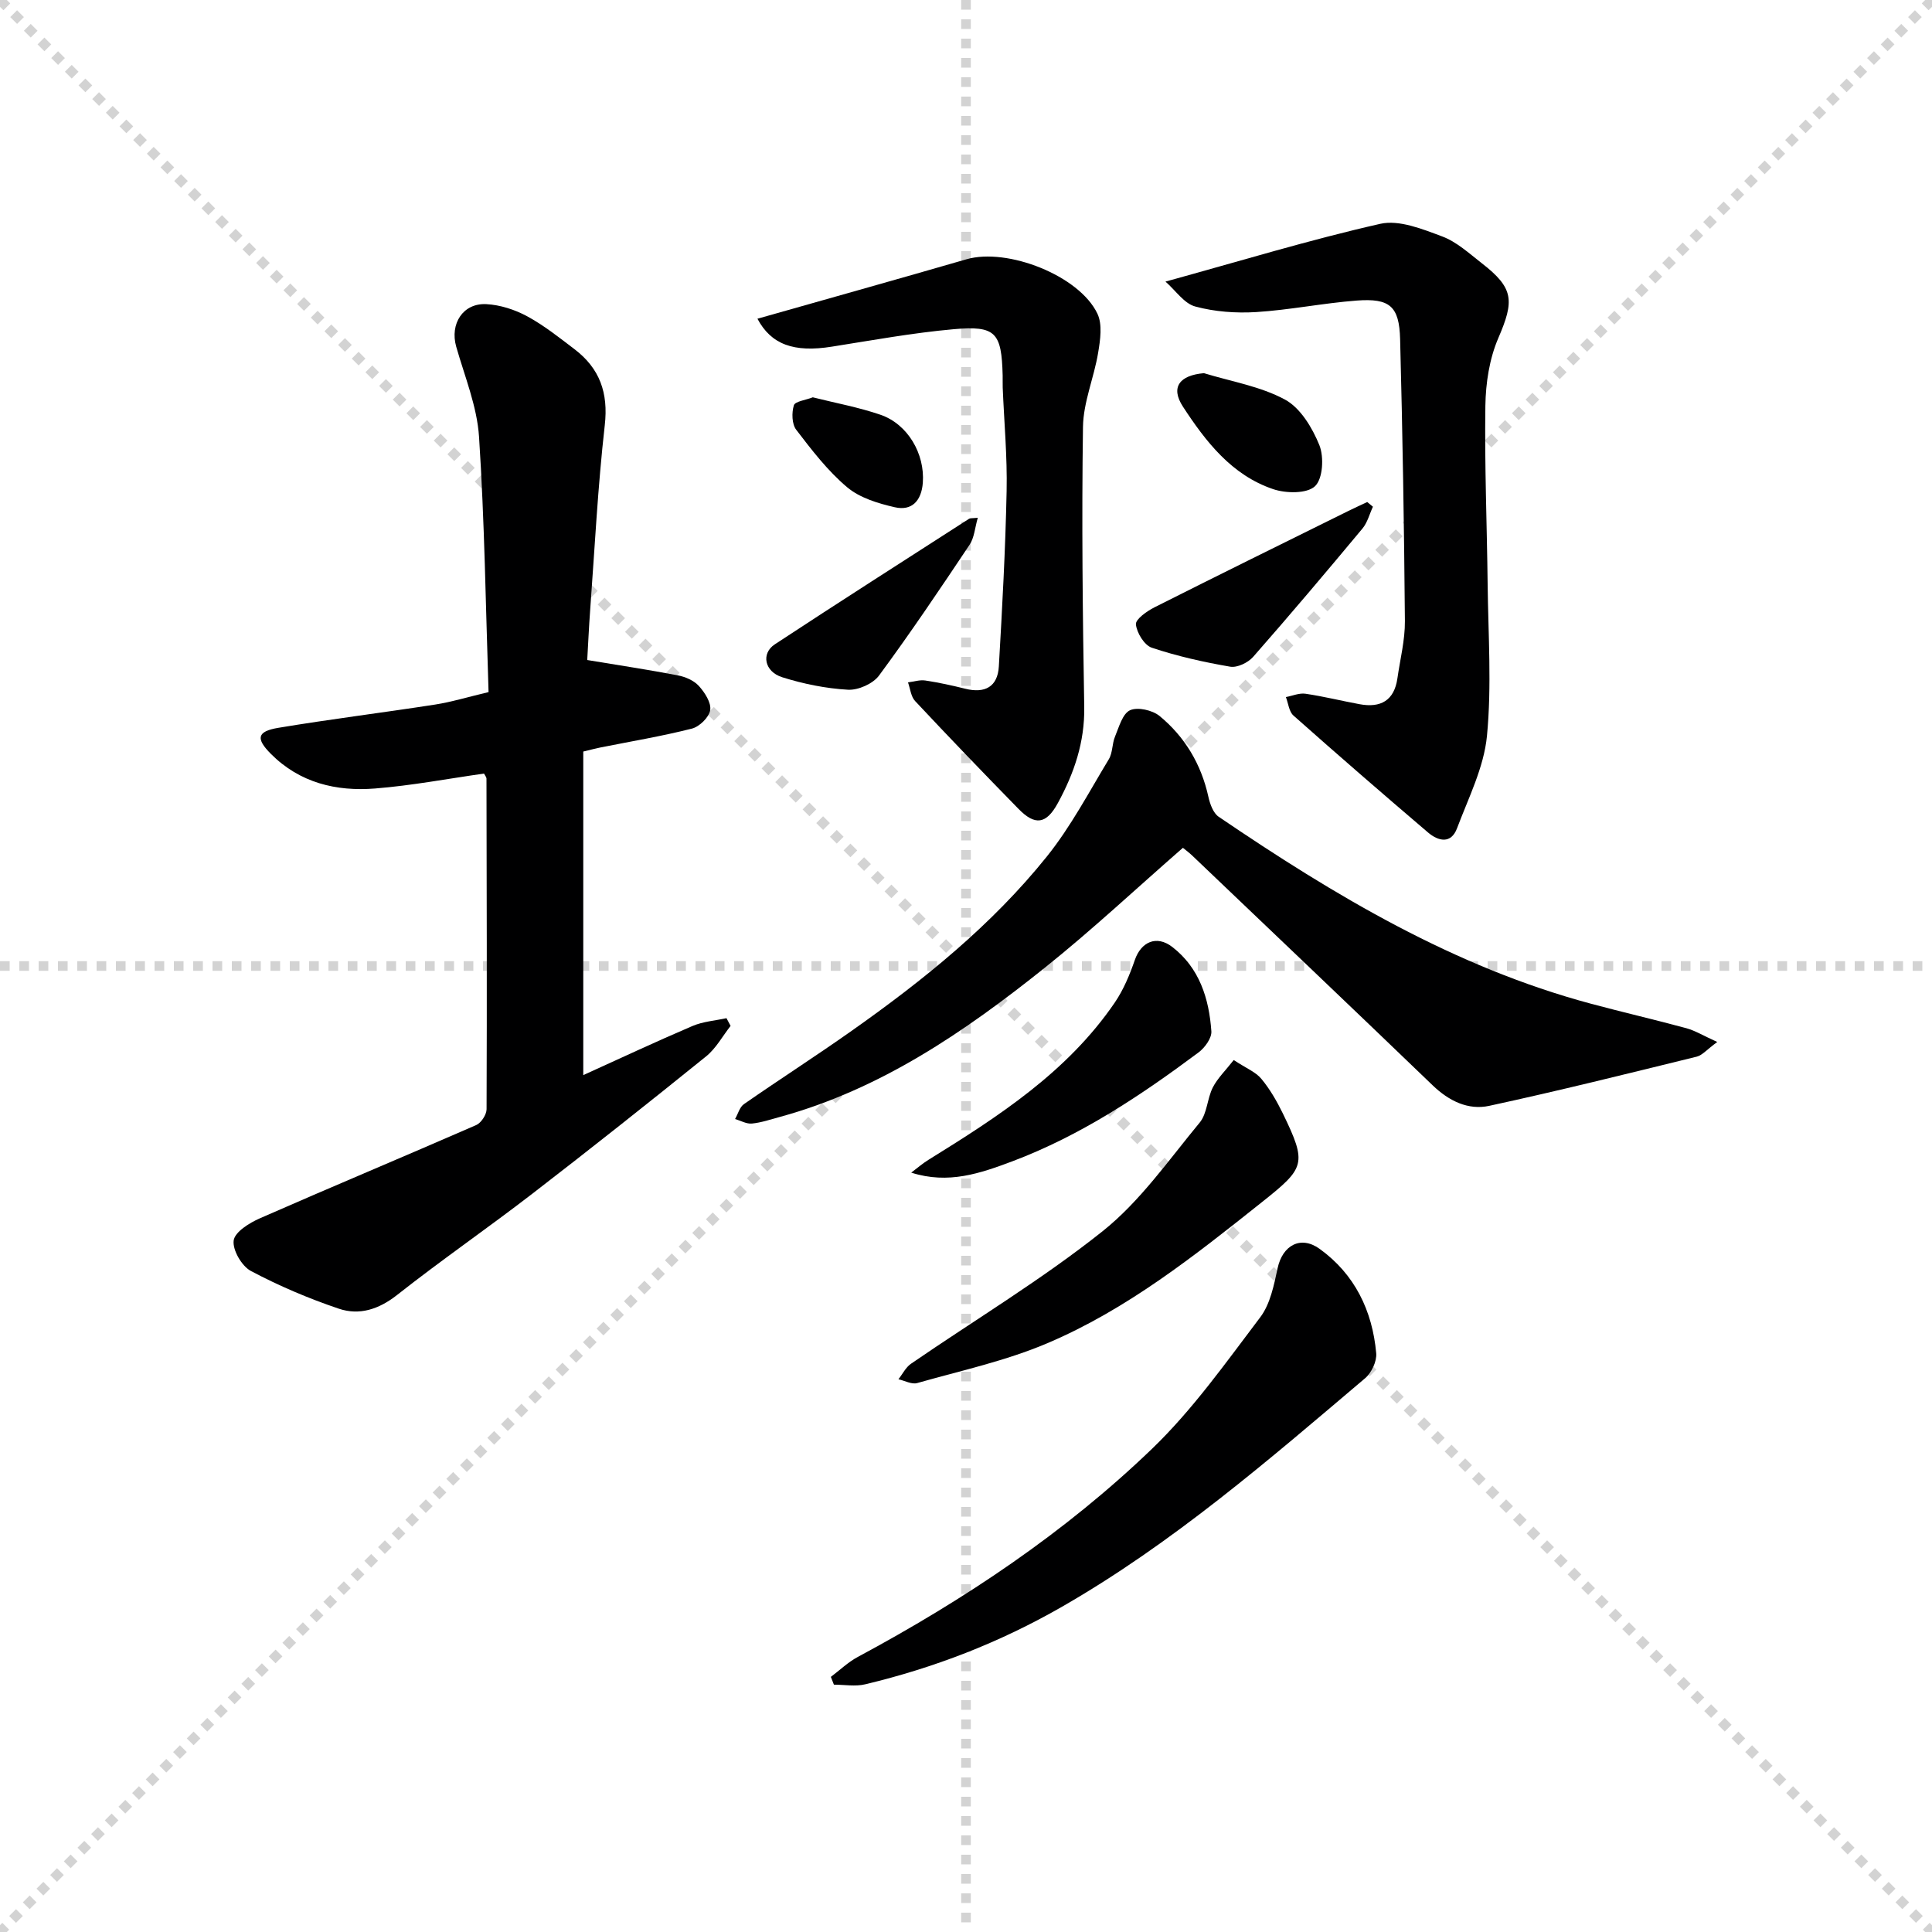
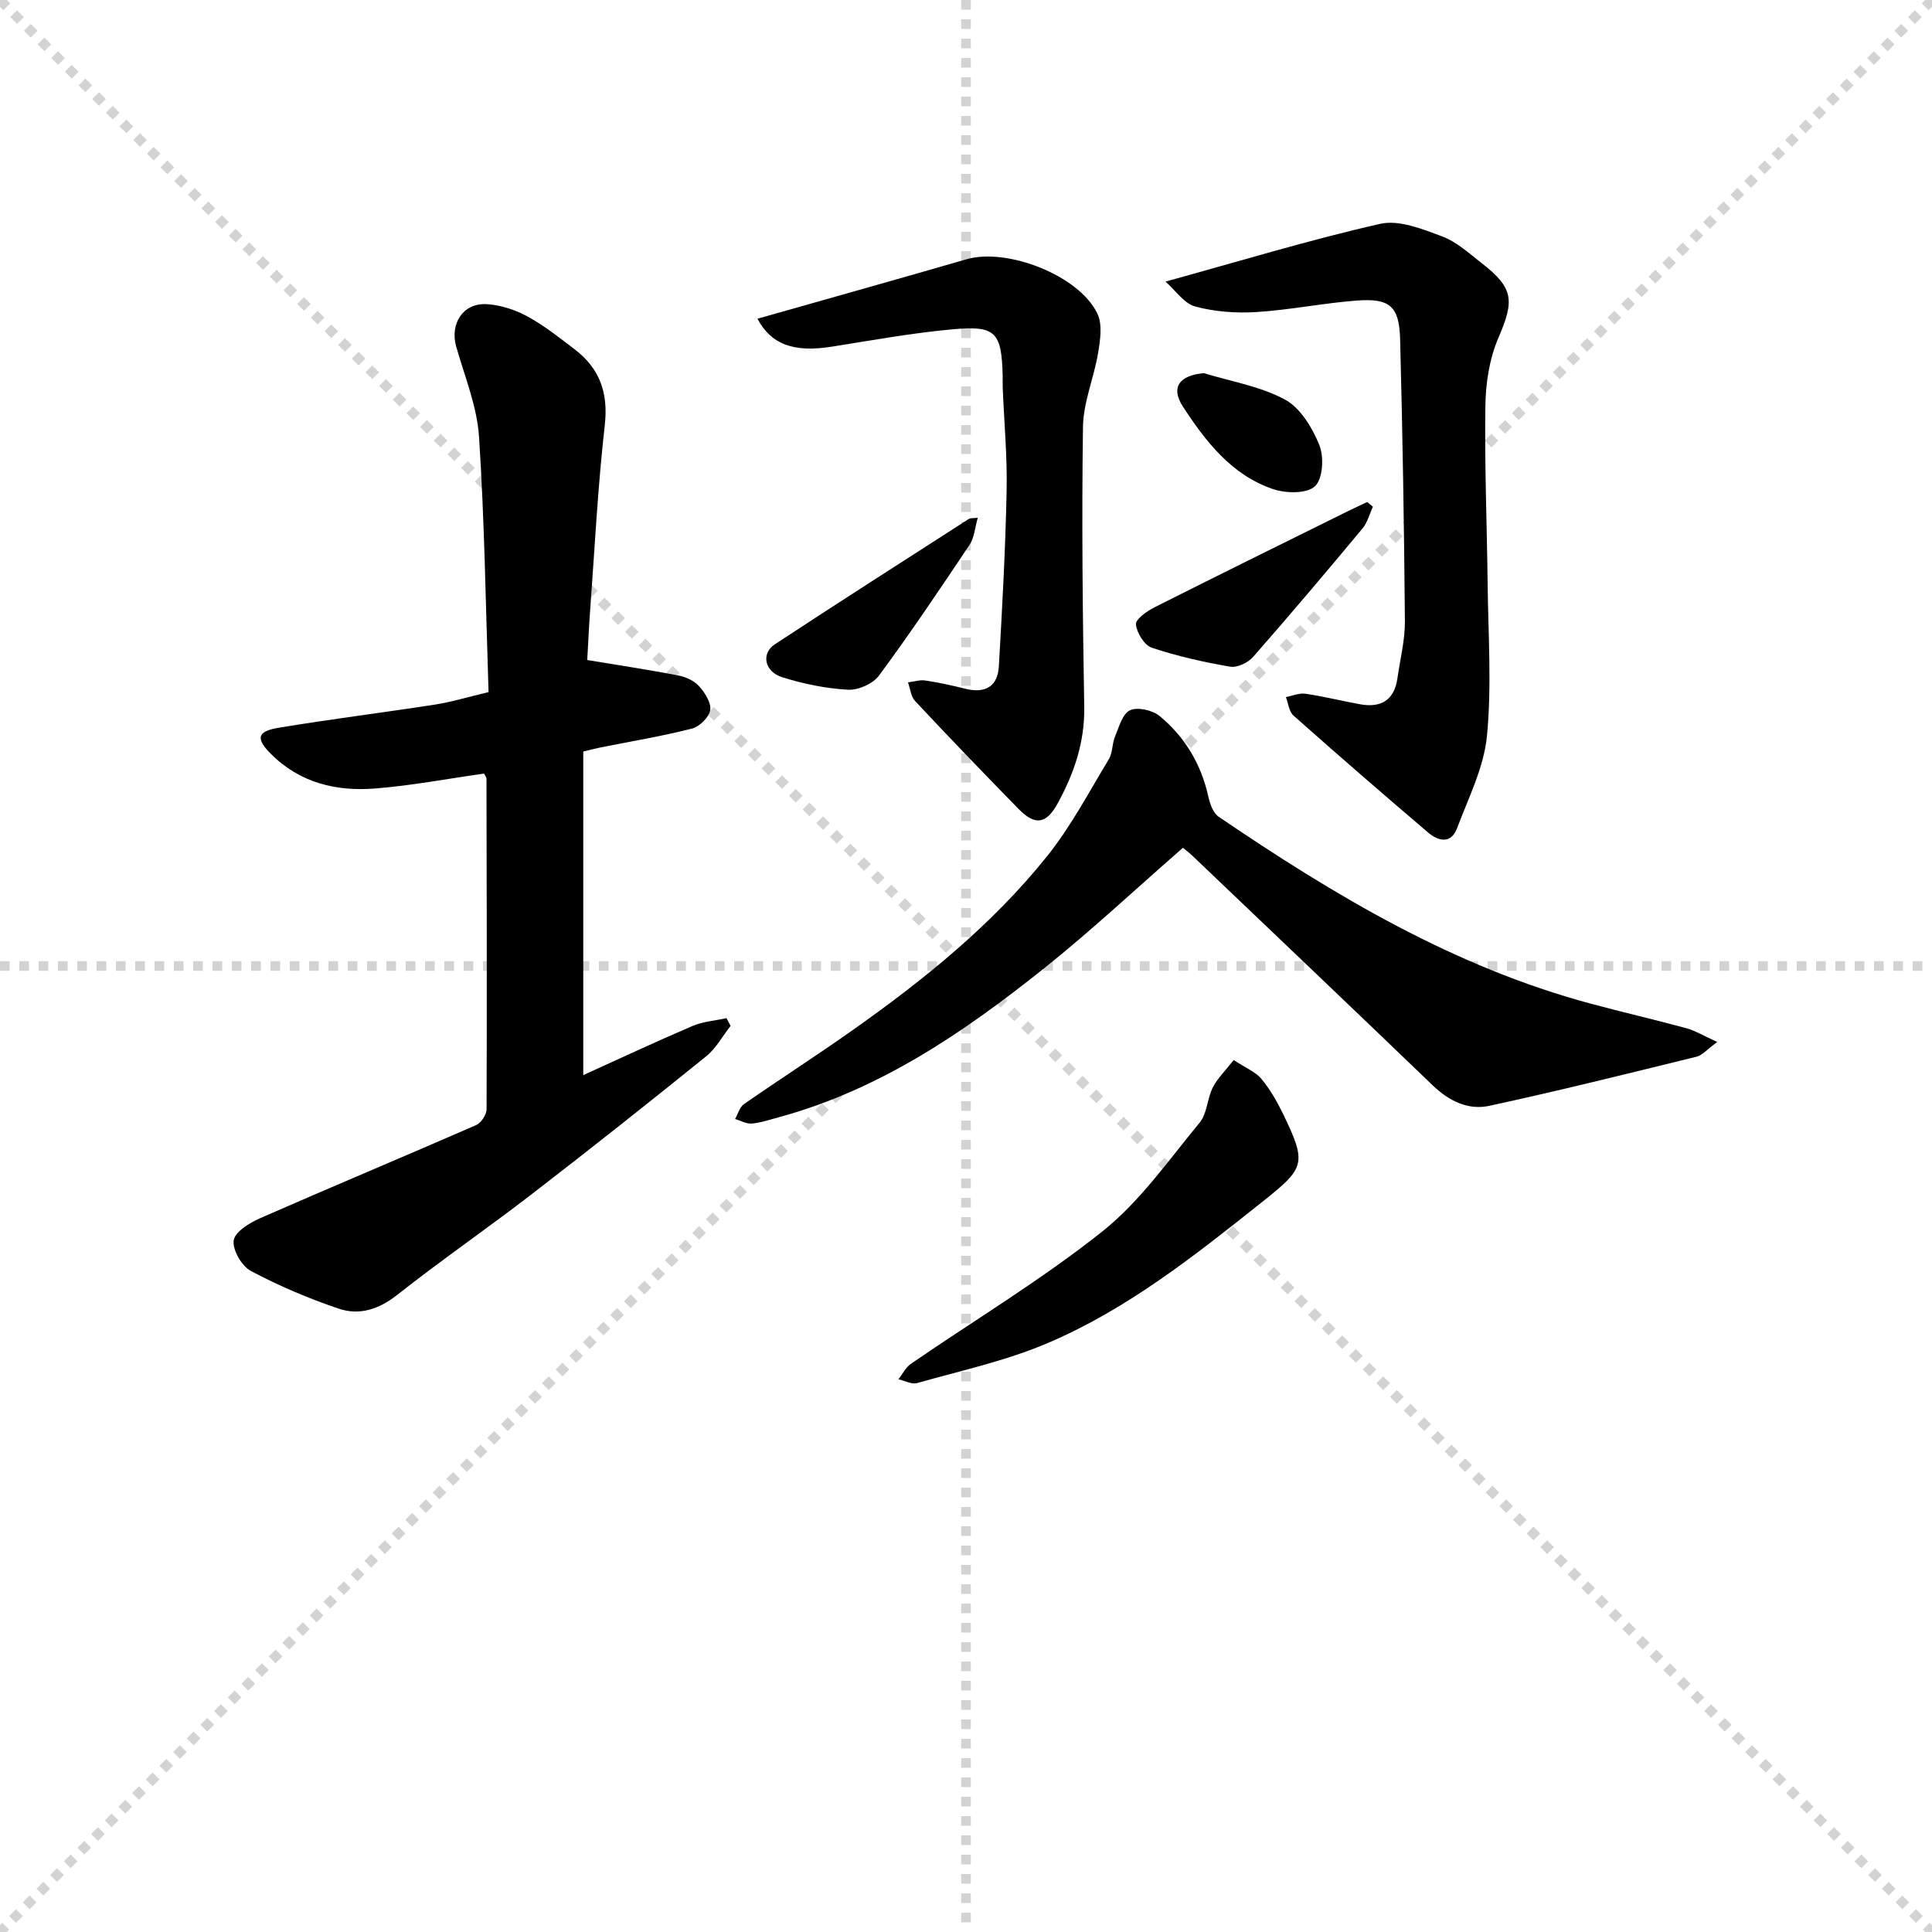
<svg xmlns="http://www.w3.org/2000/svg" enable-background="new 0 0 400 400" viewBox="0 0 400 400">
  <g stroke="lightgray" stroke-dasharray="1,1" stroke-width="1" transform="scale(2, 2)">
    <line x1="0" y1="0" x2="200" y2="200" />
    <line x1="200" y1="0" x2="0" y2="200" />
    <line x1="100" y1="0" x2="100" y2="200" />
    <line x1="0" y1="100" x2="200" y2="100" />
  </g>
  <g fill="#000001">
    <path d="m100.21 160.16c-7.49 1.06-14.99 2.49-22.56 3.09-8.03.64-15.58-1.17-21.55-7.15-3.17-3.18-2.91-4.67 1.51-5.41 10.8-1.8 21.67-3.14 32.49-4.82 3.4-.53 6.72-1.55 11.05-2.58-.59-17.69-.82-35.3-1.97-52.85-.41-6.3-2.97-12.49-4.73-18.68-1.33-4.69 1.38-9.04 6.24-8.79 2.86.15 5.89 1.13 8.43 2.5 3.49 1.89 6.65 4.41 9.83 6.83 5.21 3.97 7.03 9.02 6.26 15.75-1.44 12.69-2.08 25.48-3.02 38.23-.27 3.6-.42 7.2-.61 10.37 6.53 1.08 12.67 2.01 18.77 3.18 1.56.3 3.32 1.06 4.35 2.2 1.22 1.35 2.58 3.46 2.34 4.99-.23 1.48-2.23 3.44-3.79 3.83-6.26 1.59-12.66 2.65-19 3.92-.94.19-1.87.44-3.49.83v66.99c7.37-3.34 14.92-6.88 22.59-10.16 2.19-.94 4.7-1.11 7.06-1.63.28.53.57 1.07.85 1.6-1.67 2.13-3.02 4.66-5.08 6.32-11.9 9.61-23.89 19.12-36.01 28.46-9.22 7.11-18.83 13.73-27.97 20.94-3.79 2.98-7.81 4.26-12.05 2.83-6.25-2.11-12.39-4.72-18.21-7.81-1.89-1.01-3.82-4.33-3.56-6.31.24-1.77 3.25-3.64 5.42-4.59 14.89-6.54 29.9-12.8 44.8-19.31 1.02-.45 2.13-2.15 2.14-3.27.09-22.83.03-45.65-.02-68.48-.02-.3-.29-.59-.51-1.02z" />
    <path d="m355.54 215.73c-2.17 1.59-3.1 2.75-4.25 3.04-14.29 3.51-28.57 7.07-42.95 10.18-4.38.95-8.36-1.01-11.73-4.25-16.54-15.92-33.18-31.73-49.78-47.57-.59-.56-1.24-1.05-1.92-1.6-9.63 8.4-18.84 17.03-28.67 24.89-16.55 13.22-33.95 25.13-54.78 30.83-1.92.52-3.84 1.18-5.79 1.37-1.12.11-2.32-.6-3.48-.94.6-1.04.94-2.46 1.83-3.08 7.38-5.13 14.94-9.98 22.28-15.16 14.86-10.48 29.02-21.88 40.45-36.12 4.95-6.17 8.7-13.32 12.82-20.13.81-1.34.66-3.22 1.29-4.71.82-1.97 1.55-4.72 3.1-5.43 1.58-.72 4.64-.02 6.12 1.19 5.24 4.32 8.61 9.97 10.1 16.71.33 1.49.99 3.37 2.13 4.15 24 16.3 48.76 31.12 77.12 38.72 6.56 1.76 13.19 3.29 19.75 5.07 1.82.51 3.49 1.54 6.36 2.84z" />
    <path d="m241.3 58.3c15.45-4.25 29.84-8.65 44.47-11.96 3.9-.88 8.72 1.08 12.79 2.6 3.02 1.12 5.61 3.52 8.23 5.56 6.66 5.17 6.76 7.75 3.41 15.52-1.84 4.28-2.6 9.3-2.67 14.01-.18 12.3.33 24.61.47 36.91.12 10.48.86 21.04-.14 31.42-.63 6.52-3.83 12.83-6.19 19.11-1.25 3.34-3.89 2.69-6.02.88-9.36-7.98-18.66-16.04-27.86-24.21-.92-.82-1.06-2.52-1.56-3.82 1.35-.25 2.76-.88 4.05-.69 3.76.55 7.47 1.48 11.22 2.17 4.34.8 7.16-.75 7.82-5.36.56-3.94 1.58-7.9 1.55-11.84-.16-19.46-.48-38.93-.99-58.38-.18-6.84-2.15-8.51-9.01-7.99-6.94.53-13.82 1.94-20.77 2.38-4.19.26-8.6-.06-12.63-1.15-2.3-.61-4.04-3.29-6.17-5.16z" />
    <path d="m156.82 65.99c14.58-4.14 28.95-8.16 43.28-12.31 8.45-2.45 23.36 3.37 27.11 11.27 1.06 2.23.59 5.42.15 8.07-.85 5.16-3.07 10.24-3.14 15.37-.28 19.32-.07 38.65.26 57.97.12 7.29-2.1 13.74-5.47 19.92-2.39 4.38-4.71 4.7-8.14 1.19-7.21-7.37-14.36-14.8-21.41-22.33-.87-.93-1-2.55-1.47-3.86 1.2-.15 2.43-.56 3.58-.39 2.78.42 5.53 1.02 8.26 1.7 4.09 1.03 6.73-.4 6.97-4.62.7-12.09 1.36-24.19 1.61-36.3.15-7.14-.52-14.29-.81-21.44-.03-.83.01-1.67-.01-2.5-.23-8.9-1.41-10.35-10.16-9.57-8.42.75-16.77 2.28-25.13 3.6-7.99 1.29-12.65-.46-15.48-5.77z" />
-     <path d="m172.02 347.18c1.85-1.39 3.55-3.04 5.56-4.12 22.09-11.86 42.86-25.72 60.92-43.09 8.43-8.11 15.32-17.88 22.43-27.26 2.07-2.74 2.83-6.65 3.59-10.16 1.01-4.69 4.75-6.83 8.69-3.99 7.28 5.25 10.93 12.81 11.72 21.61.15 1.67-.97 4.06-2.3 5.18-20.04 16.99-39.89 34.2-62.86 47.37-12.82 7.35-26.36 12.59-40.65 16-2.04.49-4.31.07-6.47.07-.21-.54-.42-1.08-.63-1.61z" />
    <path d="m255.43 219.47c2.61 1.72 4.56 2.48 5.72 3.89 1.78 2.14 3.21 4.64 4.44 7.15 5.09 10.49 4.6 11.28-4.36 18.41-13.93 11.09-27.91 22.18-44.39 29.18-8.6 3.66-17.91 5.68-26.95 8.25-1.13.32-2.58-.5-3.88-.79.86-1.08 1.51-2.46 2.6-3.21 13.25-9.11 27.12-17.44 39.66-27.43 7.77-6.19 13.69-14.74 20.12-22.51 1.55-1.88 1.54-4.97 2.71-7.27.99-1.92 2.65-3.52 4.33-5.67z" />
-     <path d="m188.66 242.78c1.2-.9 2.33-1.89 3.6-2.67 14.46-8.96 28.73-18.16 38.55-32.55 1.81-2.66 3.09-5.76 4.15-8.82 1.29-3.73 4.48-5.2 7.74-2.69 5.64 4.35 7.62 10.7 8.1 17.46.1 1.42-1.36 3.42-2.66 4.39-12 8.95-24.41 17.21-38.55 22.54-6.63 2.48-13.22 4.8-20.93 2.34z" />
    <path d="m284.25 104.91c-.71 1.52-1.13 3.27-2.17 4.52-7.45 8.94-14.96 17.84-22.64 26.58-1.05 1.19-3.29 2.27-4.74 2.02-5.49-.94-10.97-2.17-16.24-3.93-1.54-.52-3.1-3.07-3.28-4.83-.11-1.05 2.26-2.73 3.82-3.52 13.35-6.73 26.76-13.33 40.16-19.96 1.29-.64 2.61-1.23 3.91-1.85.39.32.79.65 1.18.97z" />
    <path d="m202.44 107.2c-.6 2.09-.72 4.12-1.7 5.59-6.1 9.13-12.23 18.25-18.75 27.08-1.26 1.7-4.3 3.05-6.43 2.93-4.58-.26-9.21-1.2-13.6-2.58-3.7-1.16-4.42-4.93-1.54-6.82 13.33-8.77 26.79-17.35 40.21-25.99.24-.16.63-.09 1.81-.21z" />
    <path d="m249.26 77.26c5.65 1.73 11.71 2.72 16.8 5.48 3.19 1.73 5.65 5.84 7.1 9.42.99 2.46.73 6.98-.91 8.51-1.68 1.57-6.01 1.5-8.66.6-8.58-2.9-13.96-9.85-18.67-17.07-2.63-4.03-.71-6.5 4.34-6.94z" />
-     <path d="m168.28 82.26c4.74 1.19 9.5 2.06 14.01 3.61 5.68 1.95 9.22 8.12 8.77 14.09-.28 3.66-2.22 5.88-5.8 5.06-3.46-.79-7.26-1.94-9.88-4.15-4.01-3.38-7.31-7.68-10.53-11.89-.91-1.18-.96-3.53-.49-5.06.25-.83 2.42-1.07 3.92-1.66z" />
  </g>
</svg>